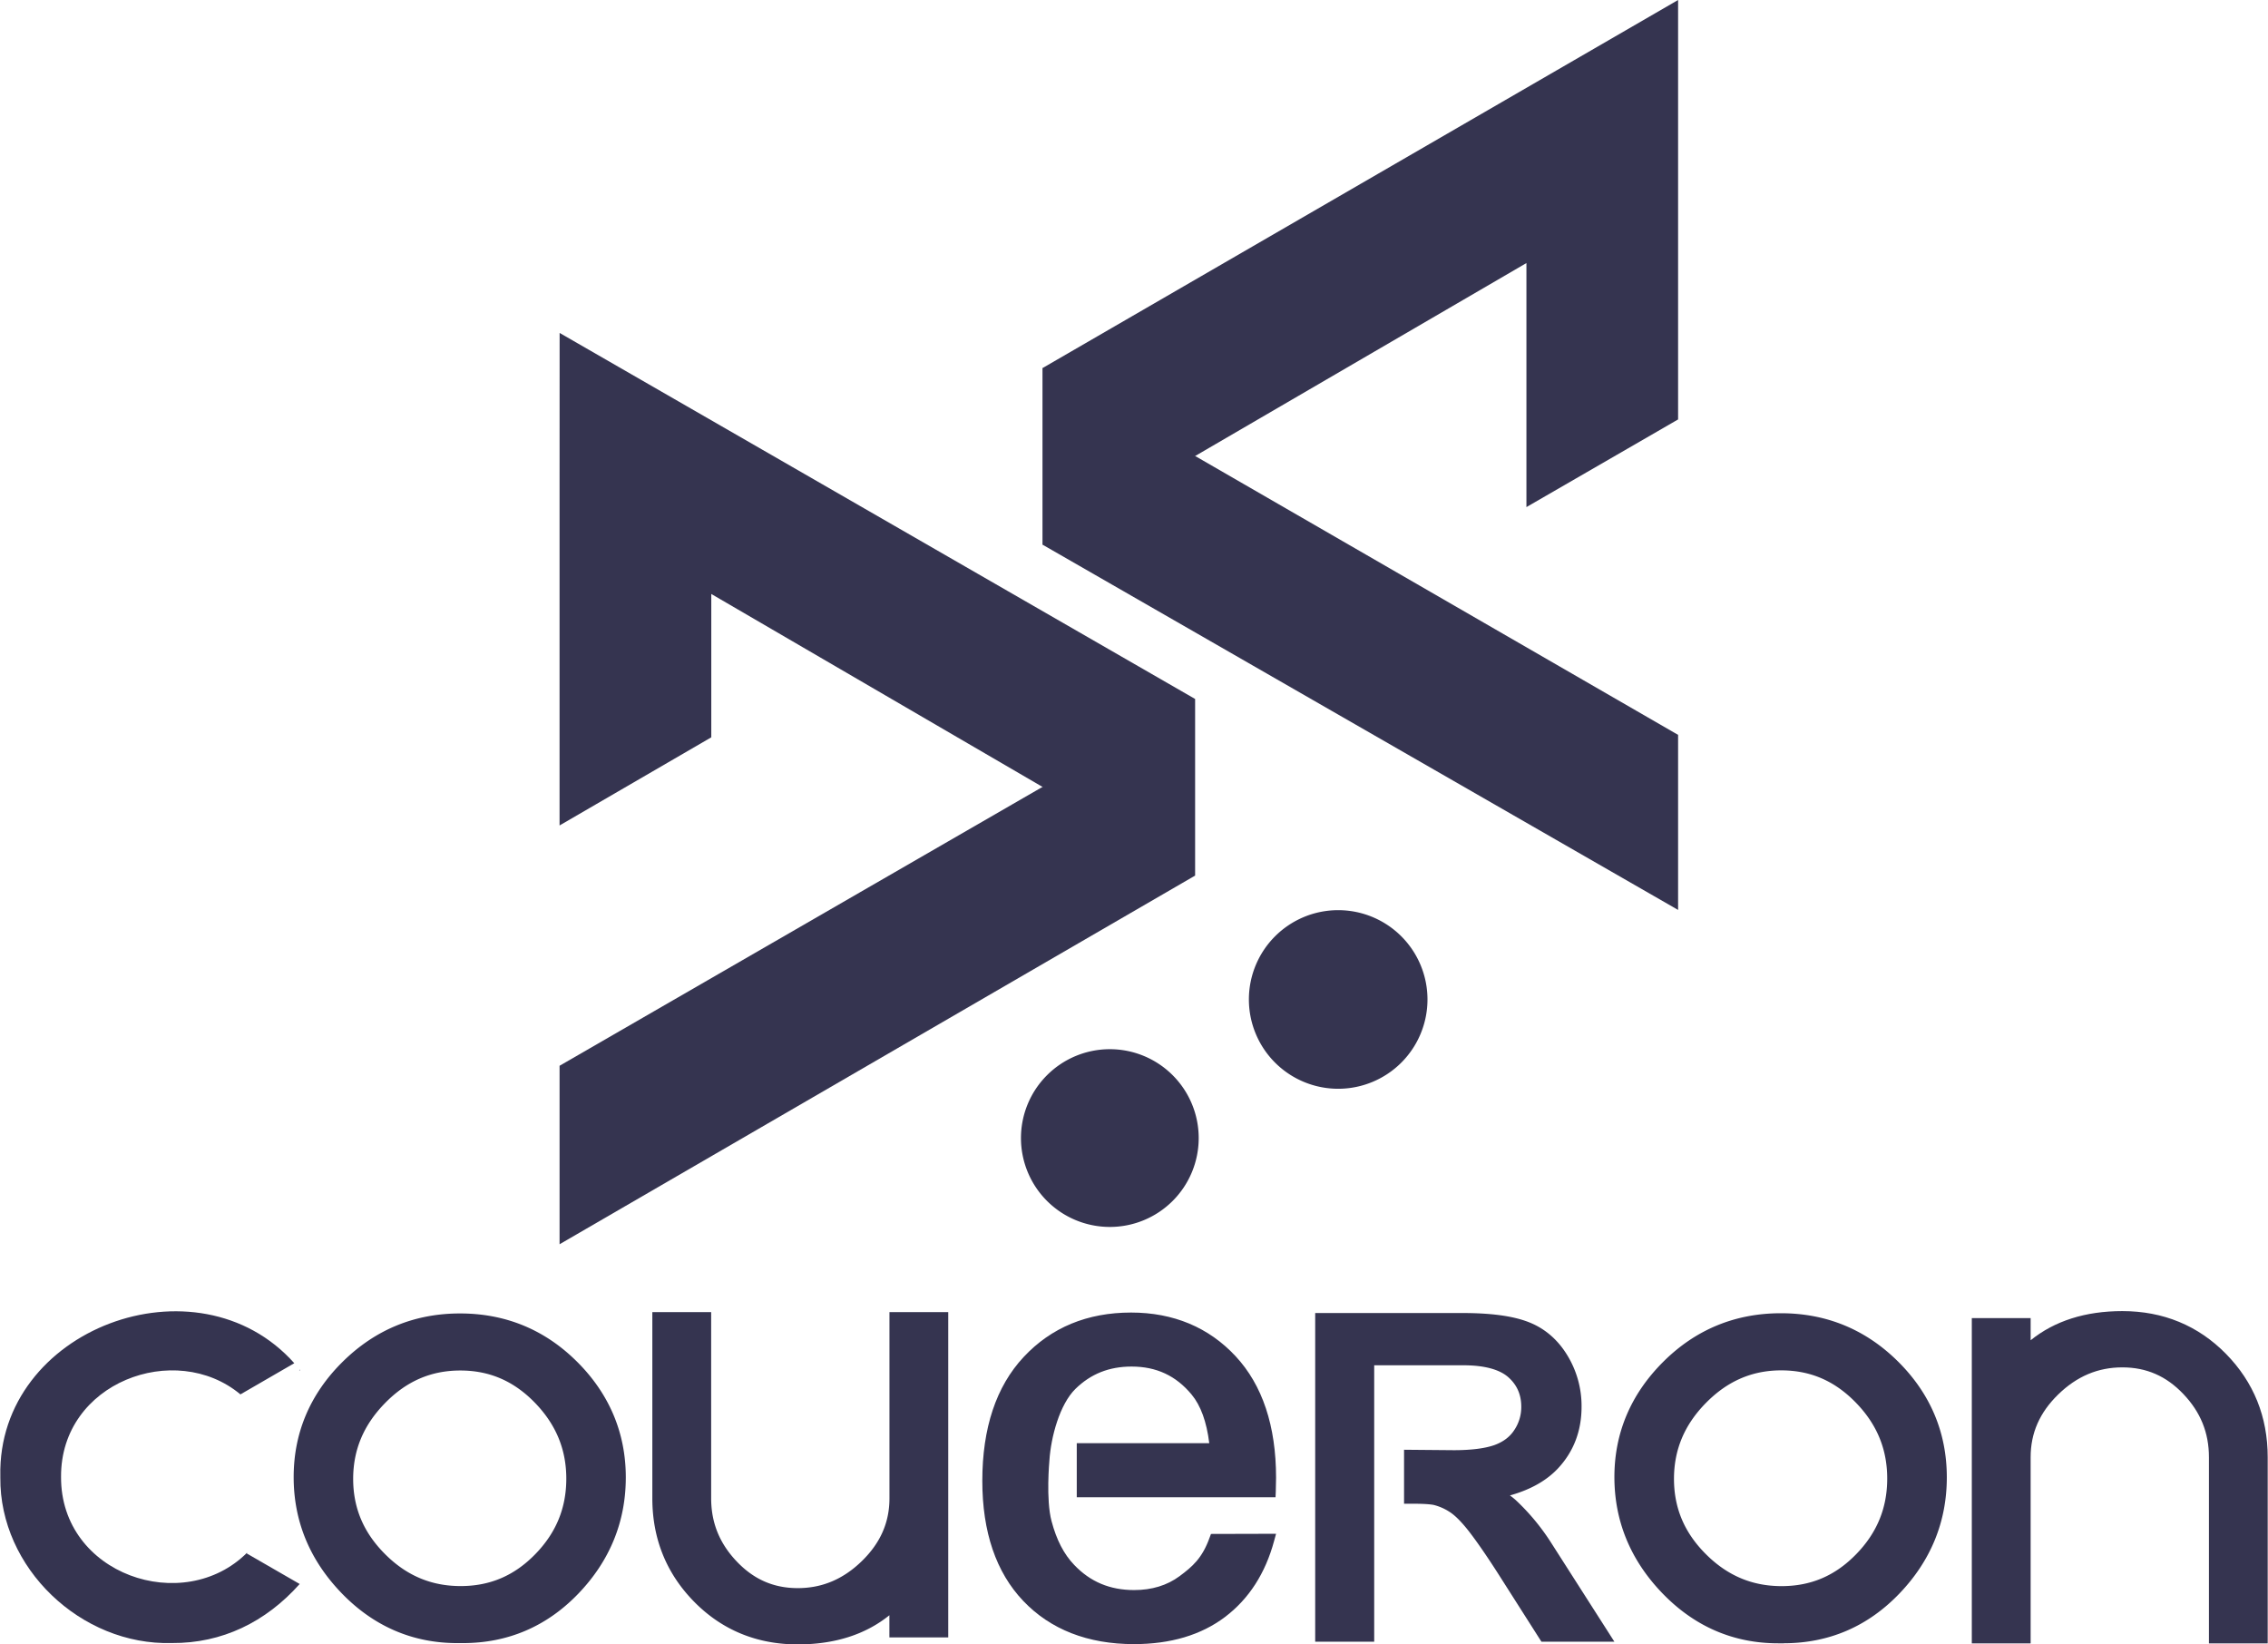
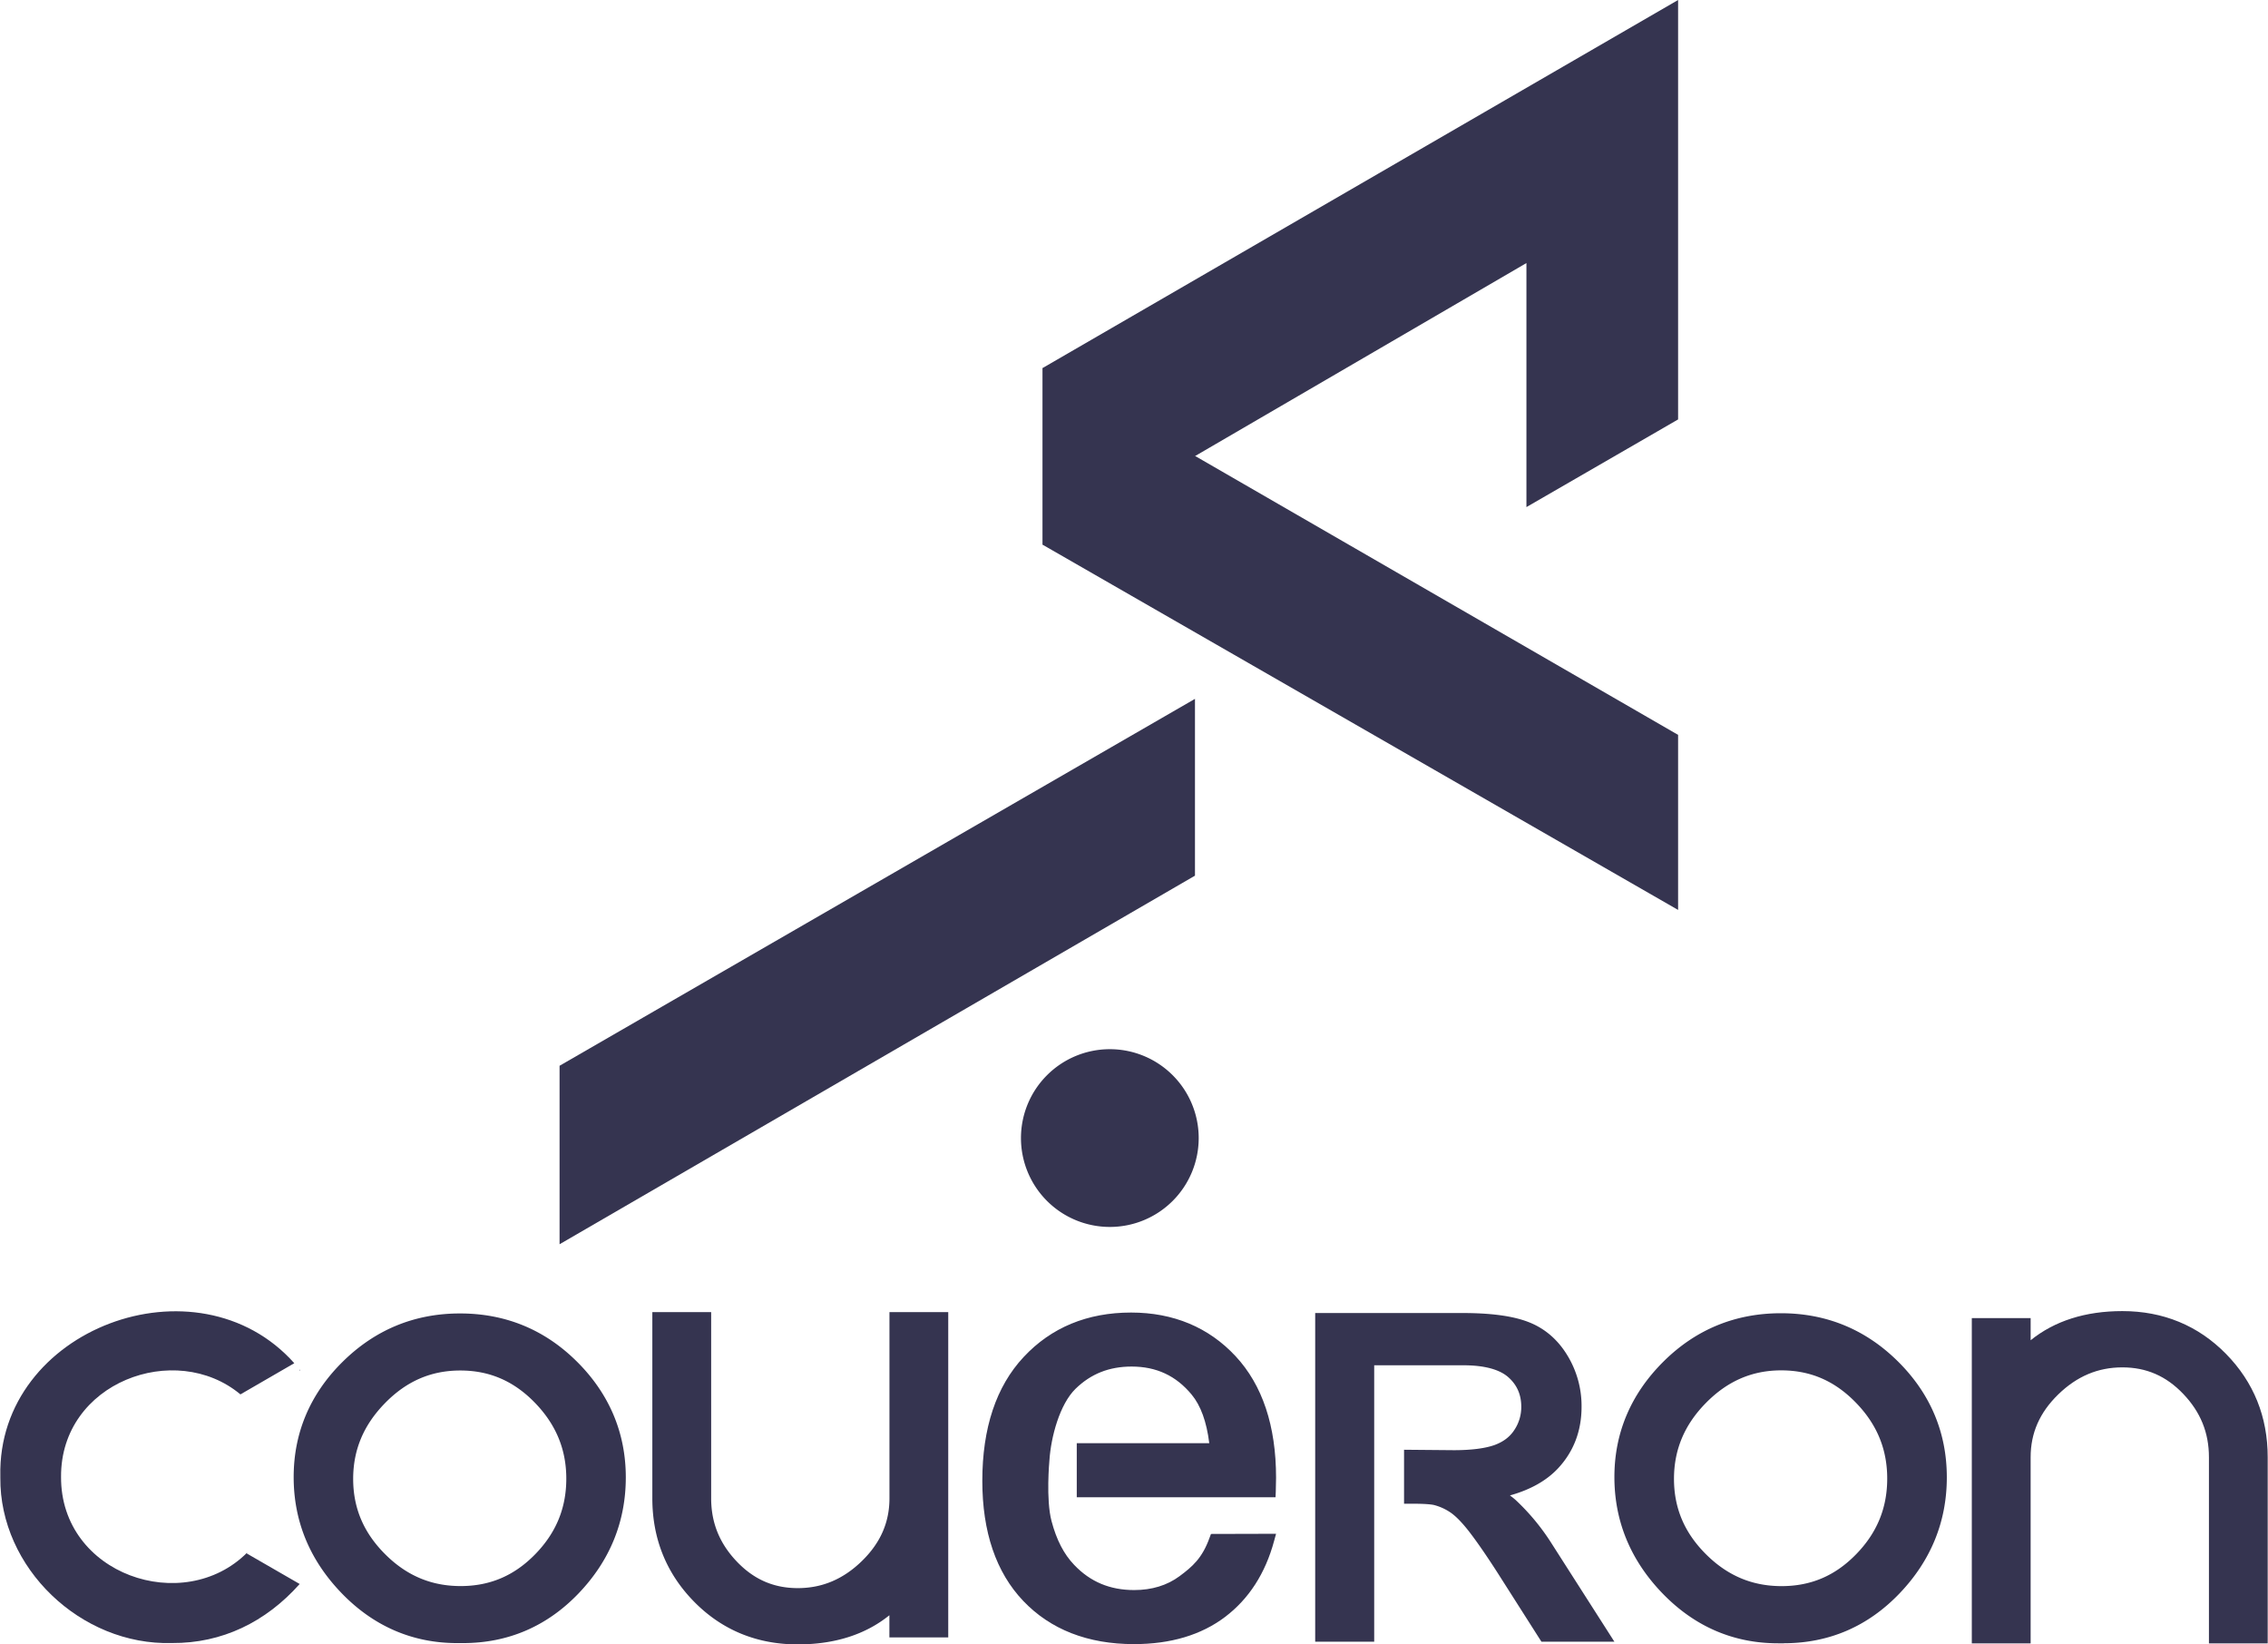
<svg xmlns="http://www.w3.org/2000/svg" id="Calque_1" width="1600" height="1160" data-name="Calque 1" viewBox="0 0 1599.72 1160.11">
  <defs>
    <style>.cls-1{fill:#353450}</style>
  </defs>
  <path d="M1138.8 1158.18h-51.47l-30.89-48.52c-8.28-12.88-15.23-22.89-20.58-29.73-5-6.36-9.47-10.83-13.19-13.23a36.9 36.9 0 0 0-11.31-5c-1.76-.38-5.93-.87-14.69-.87h-6.28v-38.08l35.06.31c12.45 0 22.15-1.26 28.91-3.68 6.21-2.33 10.77-5.78 13.91-10.69a29 29 0 0 0 4.82-16.26c0-8.55-3-15.4-9.15-20.86s-16.91-8.4-31.49-8.4h-63.12v195H927.7V926.29h103.53c20.55 0 35.86 2.07 46.9 6.35 11.42 4.4 20.65 12.3 27.44 23.46a68.5 68.5 0 0 1 10.06 36.32c0 17.16-5.66 31.85-16.81 43.68q-12.2 12.88-33.73 18.88a48 48 0 0 1 4.2 3.38 156.5 156.5 0 0 1 25.13 30.4Zm119.42 1.12h-3.89c-31.57 0-59.07-11.87-81.68-35.31-22.47-23.29-33.85-50.86-33.85-82s11.62-58.54 34.51-81.33 50.79-34.21 83-34.21 60 11.55 82.79 34.25 34.23 50.16 34.23 81.53c0 31.21-11.22 58.75-33.37 81.88-22.3 23.32-49.8 35.15-81.72 35.15m-1.74-192.51c-20.53 0-37.86 7.5-53.05 22.9s-22.61 33-22.61 53.64 7.37 38 22.53 53.14 32.63 22.53 53.37 22.53 37.86-7.34 52.54-22.42c14.81-15.15 22-32.68 22-53.45s-7.27-38.36-22.23-53.69-32-22.65-52.59-22.65m-849.4-5.94c-22.69-22.7-50.5-34.21-82.7-34.21s-60 11.51-82.9 34.17-34.48 50.07-34.48 81.26 11.35 58.63 33.85 81.92 50 35.21 81.6 35.21h3.9c31.85 0 59.33-11.77 81.65-35.06 22.11-23.09 33.33-50.66 33.33-81.84s-11.49-58.71-34.24-81.45m-29.74 135.72c-14.73 15.09-31.89 22.39-52.55 22.39s-38.13-7.34-53.29-22.51-22.53-32.51-22.53-53.1 7.41-38.12 22.61-53.6 32.48-22.86 53-22.86 37.67 7.39 52.51 22.64 22.25 32.86 22.25 53.63-7.19 38.25-22 53.41m250-170.87v131.36c0 17-6.37 31.5-19.48 44.27s-28 19.08-45.21 19.08c-17 0-31-6.13-43-18.73-12.17-12.76-18.11-27.37-18.11-44.62V925.66h-41.5v131.36c0 28.48 9.89 53 29.48 72.94s44.27 30.11 73.08 30.11c26 0 47.8-6.91 64.69-20.57v15.62h41.52V925.66Zm-415.75 40.86c-.08-.12-.19-.2-.26-.31l-.45.86Z" class="cls-1" />
  <path d="m173.9 1095.93.24-.59c-44.89 44.93-131.68 15.56-131.28-53.48-.4-66.58 80.54-96.54 126.56-58.16l38-22C139.01 884.89-2.25 937.23.02 1041.31v1.06c-.61 63.62 56.72 118.56 121.08 116.74 35.3.24 66.17-14.75 90.12-41.66Zm679.29-11.15c-5.18 14.45-12.06 20.39-21.21 27.18-8.76 6.47-19.51 9.78-32 9.78-17.08 0-30.91-5.78-42.29-17.72-7.27-7.54-12.5-17.67-16-30.9-4.07-15.24-1.55-42.3-1.52-42.69 1.06-16.77 7.3-39.75 18.38-50.62 10.8-10.57 23.75-15.75 39.63-15.75 17.51 0 31.33 6.48 42.33 19.75 6.4 7.69 10.61 19.21 12.45 34.32h-93.48v38.14h140.24l.17-3.88c.11-4.4.2-7.71.2-9.91 0-36.56-9.63-65.38-28.55-85.72s-43.84-30.8-73.75-30.8c-30.88 0-56.37 10.56-75.8 31.38s-29.15 50.15-29.15 87.38c0 36.06 9.71 64.54 28.87 84.67s45.52 30.48 78.12 30.48c25.88 0 47.47-6.45 64.28-19.17s28.43-30.75 34.59-53.6l1.39-5.07-45.92.12Zm579.28 74.57v-131.36c0-17 6.36-31.5 19.48-44.27s28-19.08 45.21-19.08c17 0 31 6.13 43 18.74 12.18 12.75 18.11 27.37 18.11 44.61v131.36h41.46v-131.36c0-28.48-9.89-53-29.48-72.93s-44.27-30.12-73.08-30.12c-26 0-47.8 6.91-64.69 20.57v-15.62h-41.51v229.46Z" class="cls-1" />
-   <path d="M394.57 356.68v225.66l107.05-62.18V419.03l341.25 198.76V493.04L394.62 234.88z" style="fill:#353450" />
  <path d="M394.58 751.87v125.91l448.3-260.02V493.03zM1183.74 0l-448.3 259.6v124.75l341.29-198.77v172.16l107.01-61.84z" style="fill:#353450" />
  <path d="m735.44 384.31 448.3 257.62v-123.5l-448.3-258.85z" style="fill:#353450" />
-   <path d="M1180.18 1324.22a62.7 62.7 0 1 1-62.7-62.71 62.7 62.7 0 0 1 62.7 62.71m161.41-97.79a63 63 0 1 1-63-63 63 63 0 0 1 63 63" style="fill:#353450" transform="translate(-334.67 -521.34)" />
+   <path d="M1180.18 1324.22a62.7 62.7 0 1 1-62.7-62.71 62.7 62.7 0 0 1 62.7 62.71m161.41-97.79" style="fill:#353450" transform="translate(-334.67 -521.34)" />
</svg>